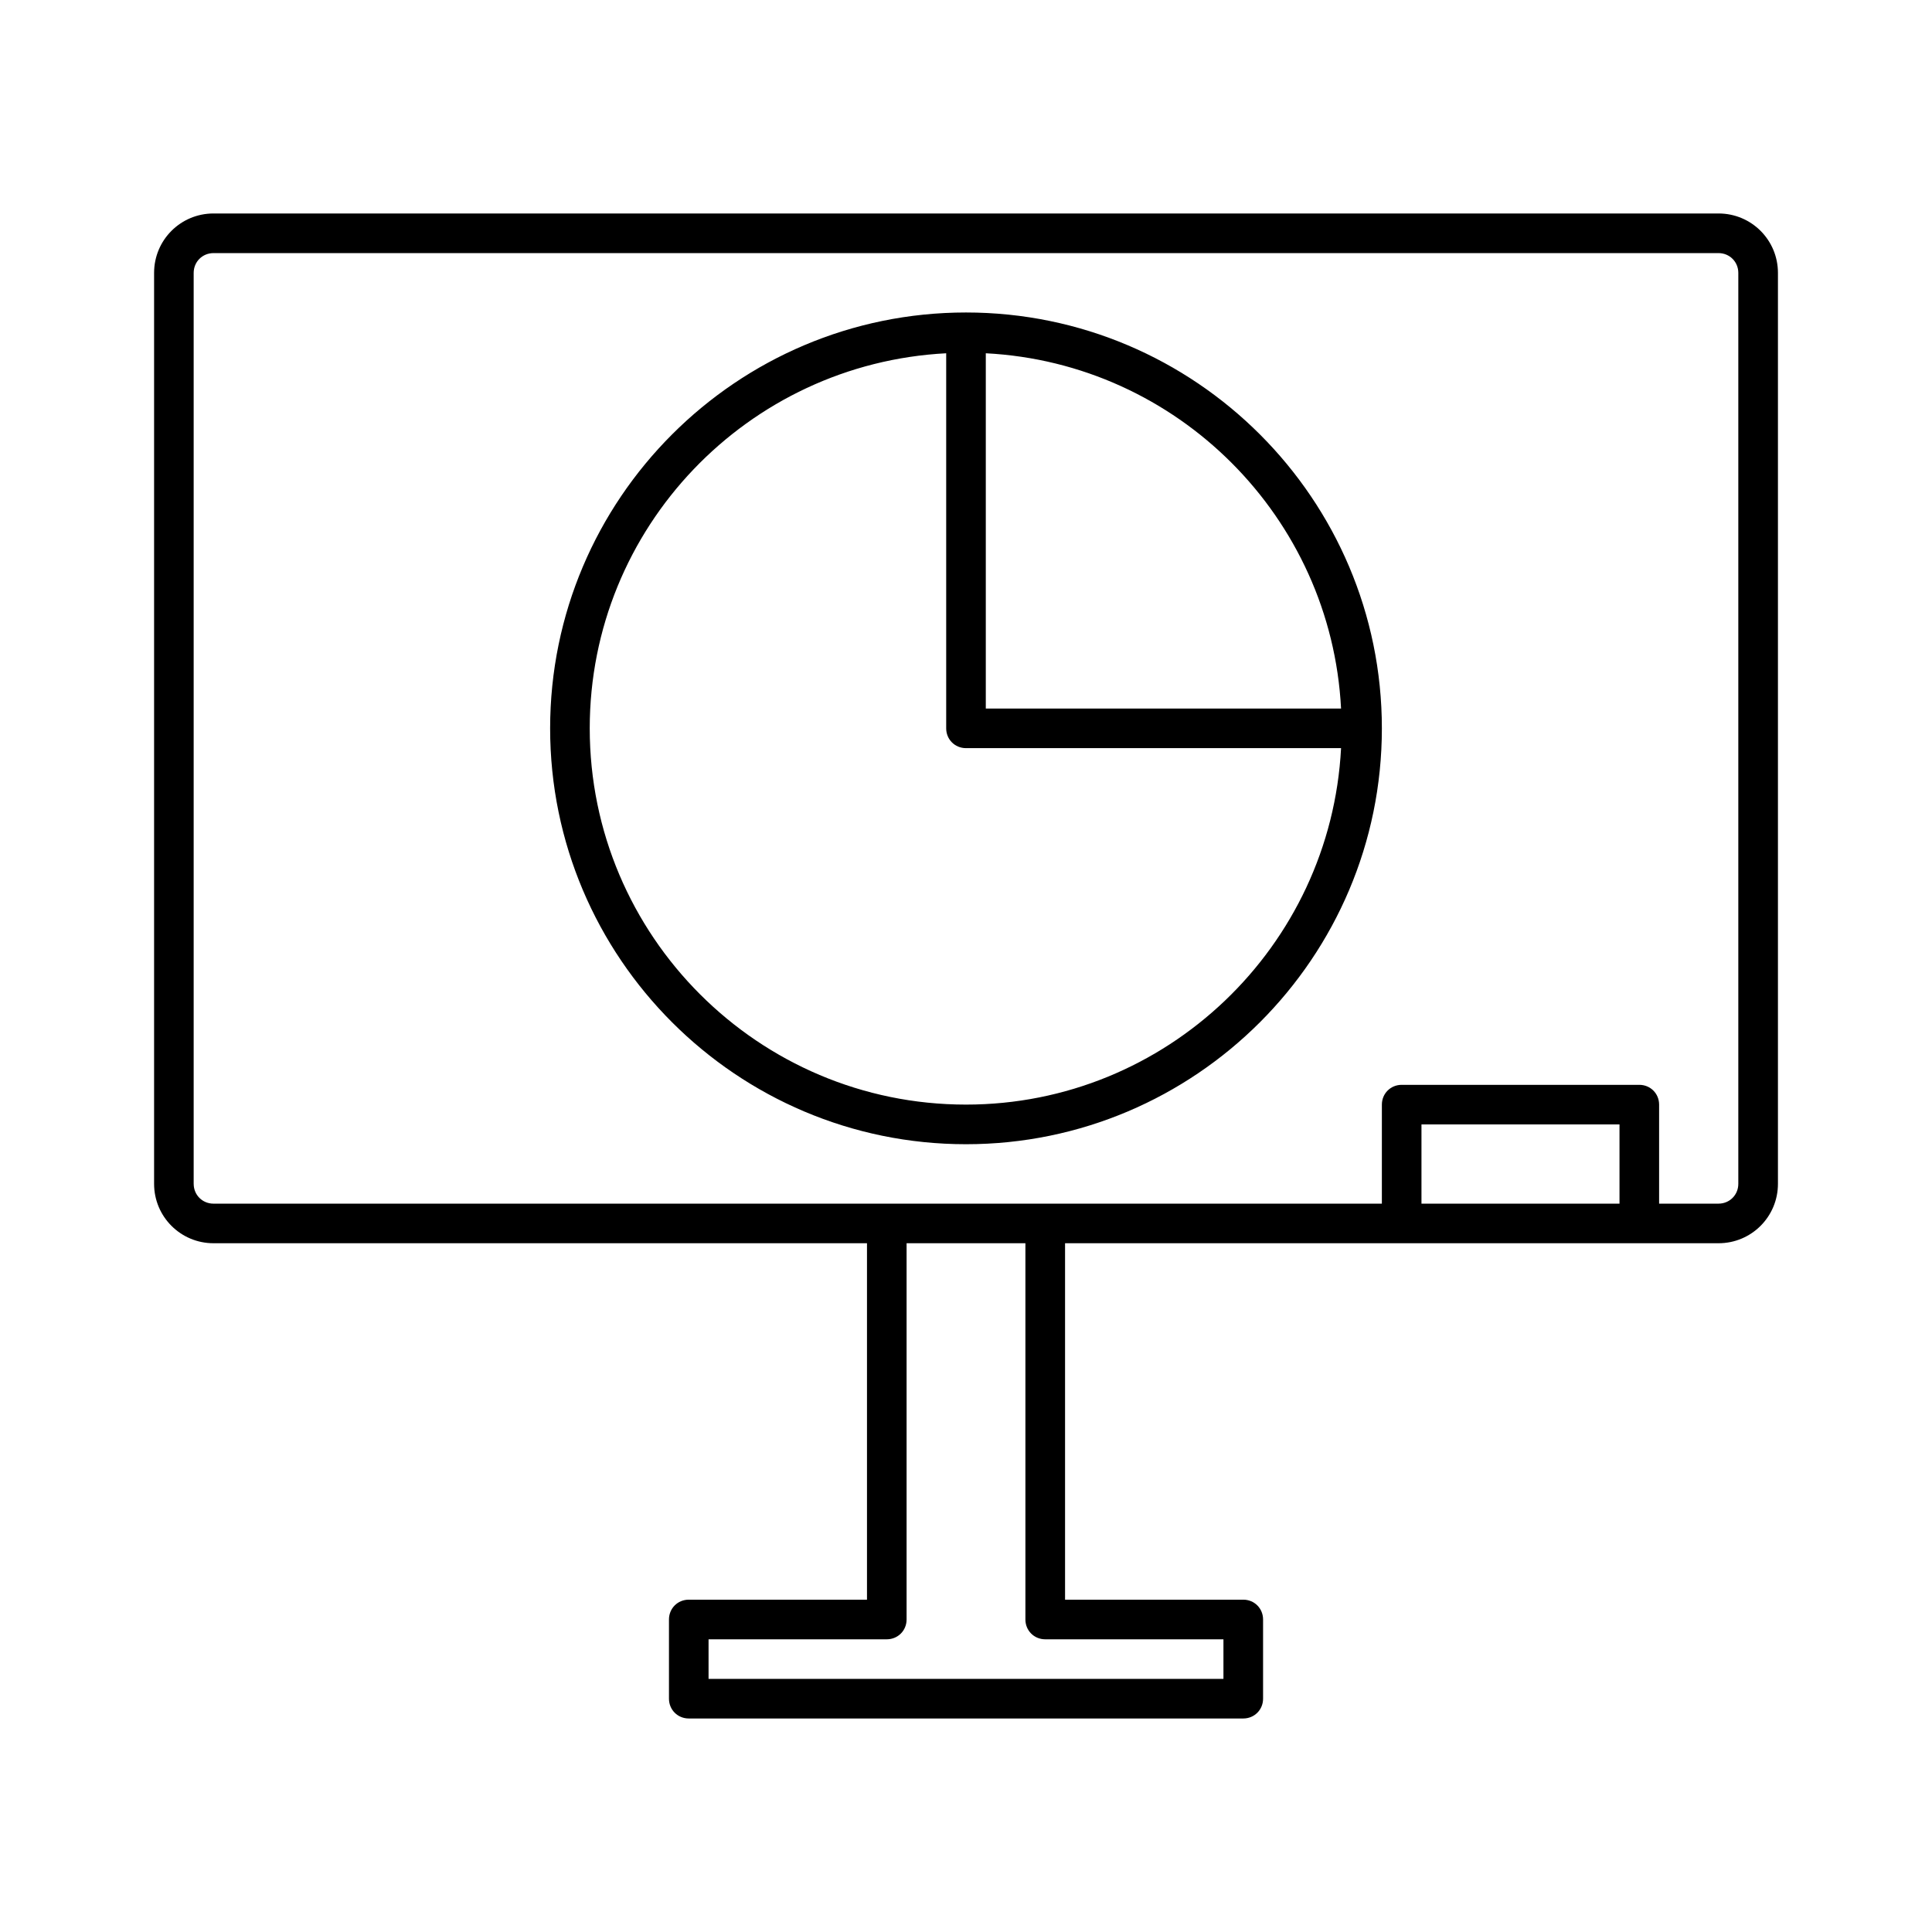
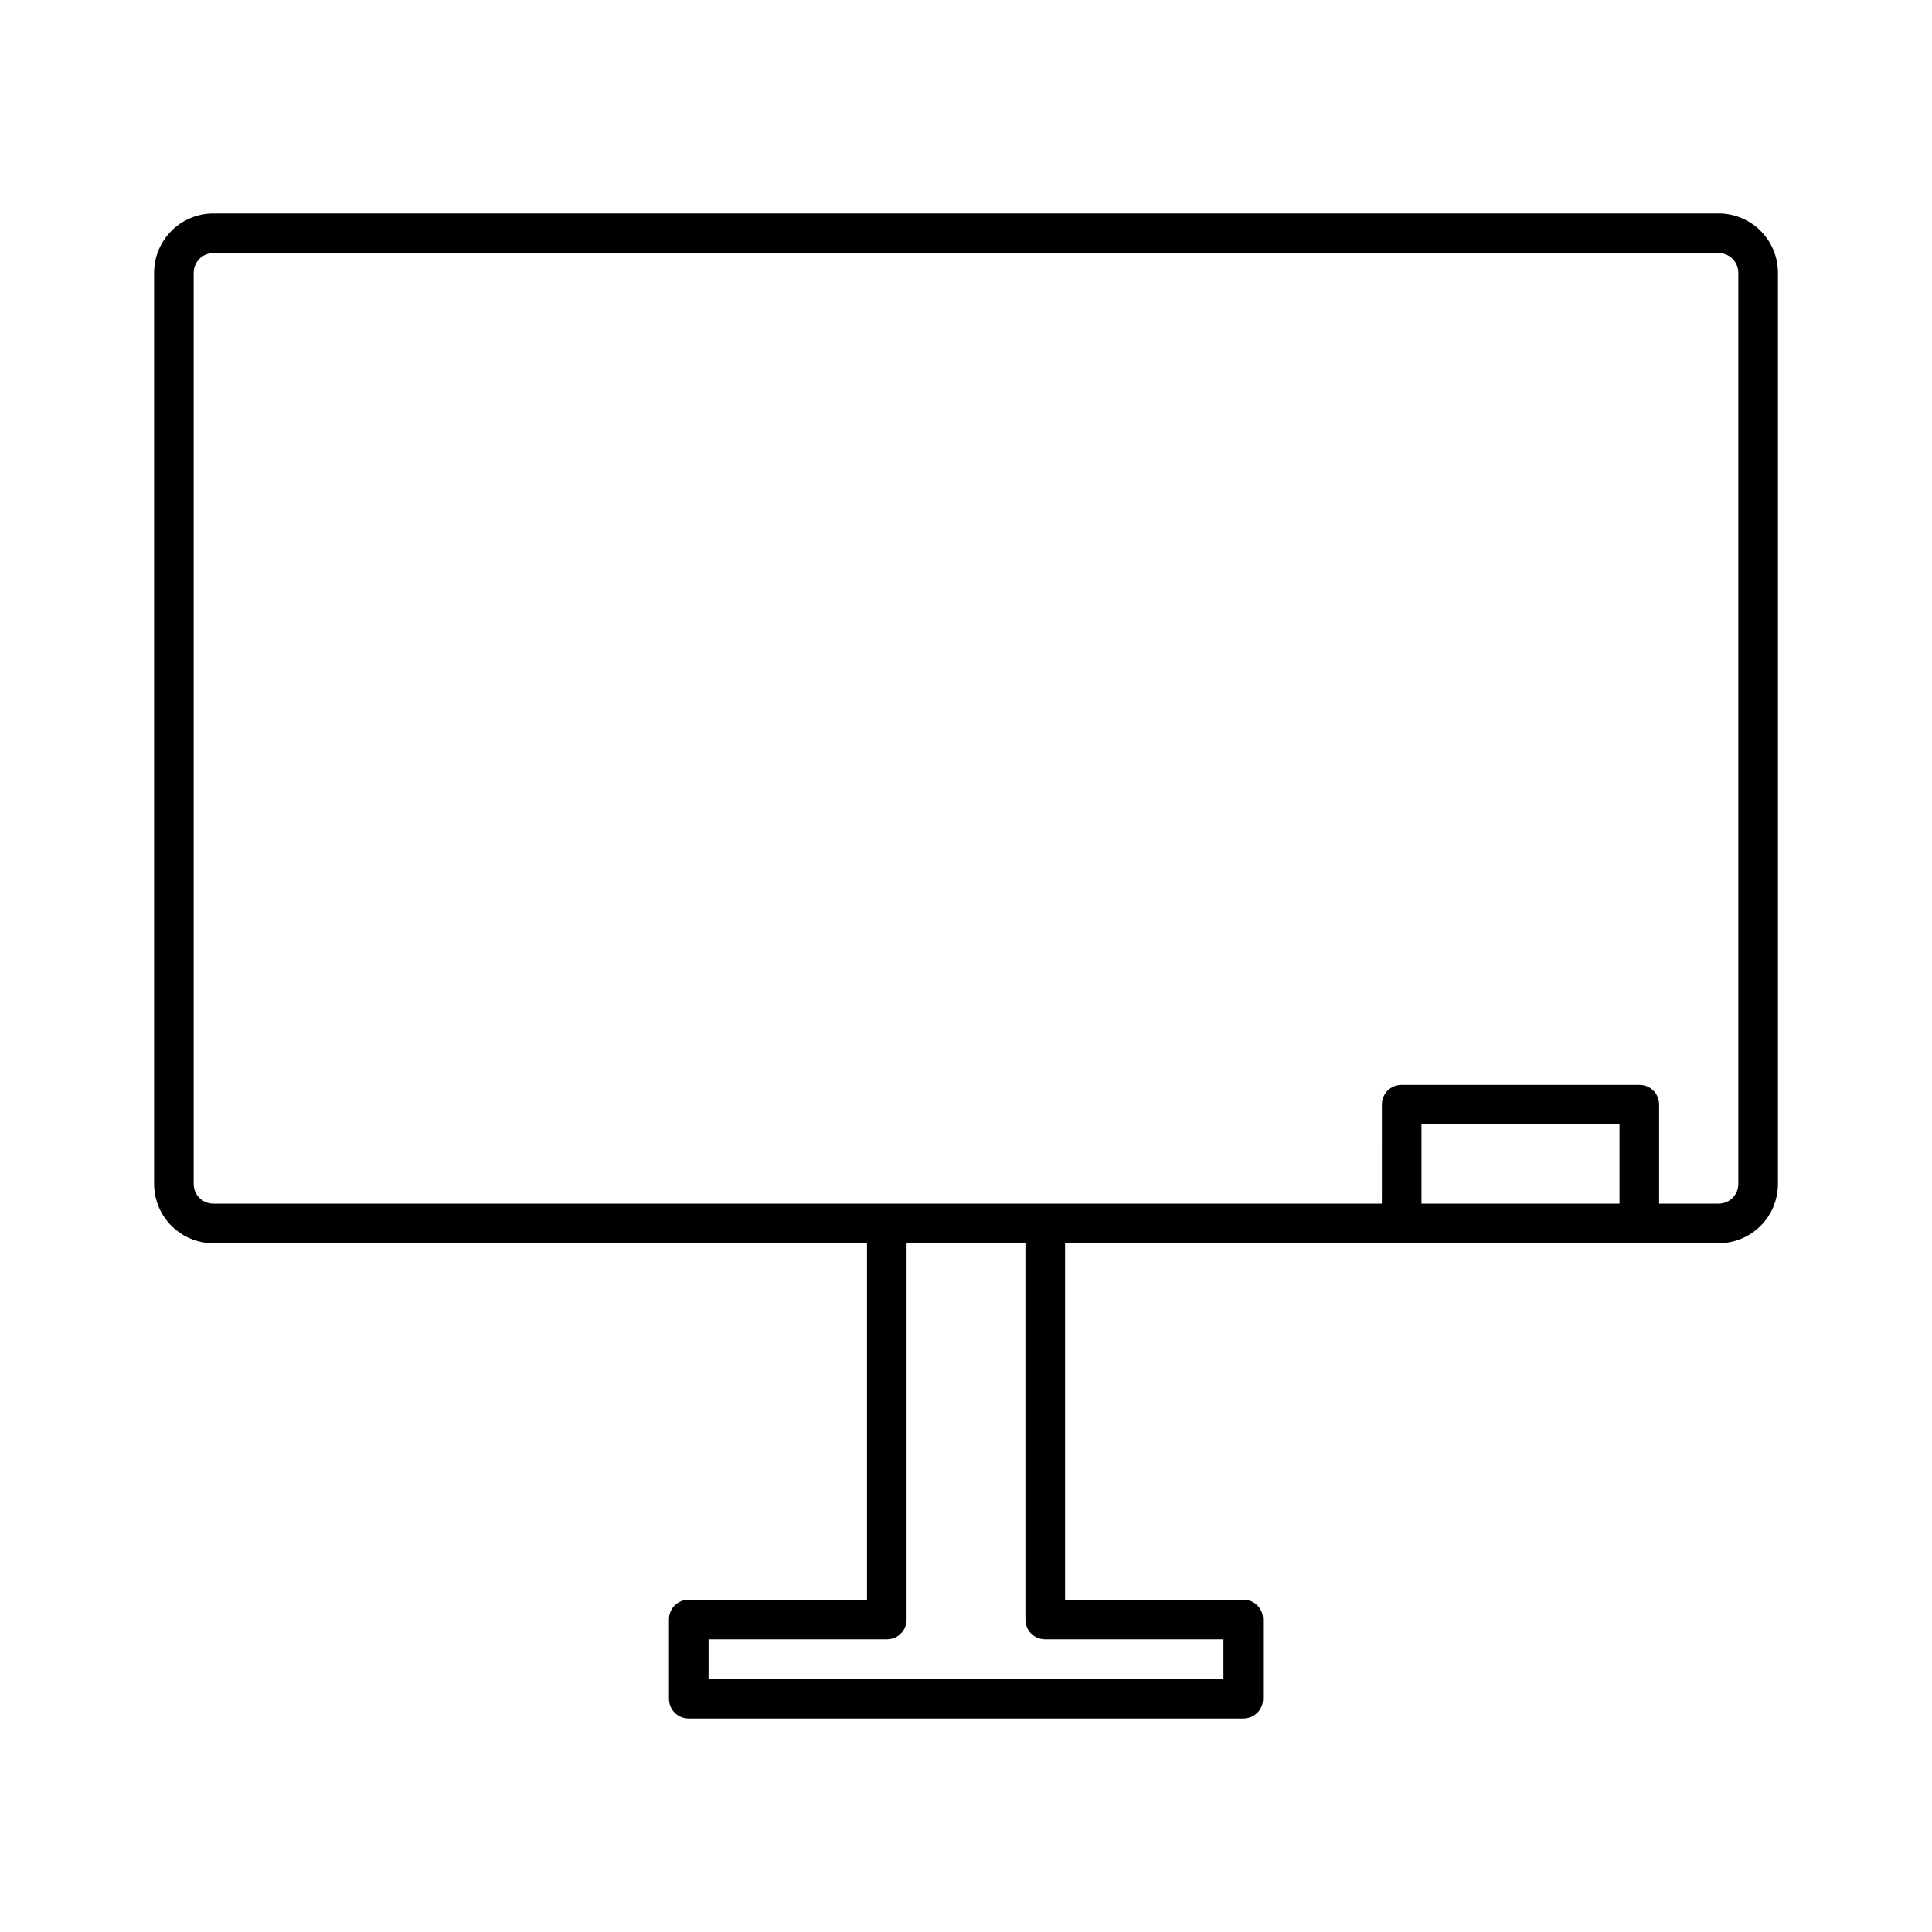
<svg xmlns="http://www.w3.org/2000/svg" fill="#000000" width="800px" height="800px" version="1.1" viewBox="144 144 512 512">
  <g>
    <path d="m373.76 473.47v94.465l-47.23-0.004c-2.938 0-5.246 2.309-5.246 5.246v20.992c0 2.938 2.309 5.246 5.246 5.246h146.95c2.938 0 5.246-2.309 5.246-5.246v-20.992c0-2.938-2.309-5.246-5.246-5.246h-47.23v-94.465l89.211 0.004h83.969c8.711 0 15.742-7.031 15.742-15.742v-241.41c0.004-8.715-7.027-15.746-15.742-15.746h-398.85c-8.711 0-15.746 7.031-15.746 15.742v241.41c0 8.711 7.035 15.746 15.746 15.746zm94.465 104.96v10.496h-136.45v-10.496h47.234c2.938 0 5.246-2.309 5.246-5.246v-99.711h31.488v99.711c0 2.938 2.309 5.246 5.246 5.246zm104.96-115.45h-52.48v-20.992h52.48zm-377.86-5.25v-241.41c0-2.938 2.312-5.246 5.25-5.246h398.85c2.938 0 5.246 2.309 5.246 5.246v241.41c0 2.938-2.309 5.246-5.246 5.246h-15.742v-26.238c0-2.938-2.309-5.246-5.246-5.246h-62.977c-2.938 0-5.246 2.309-5.246 5.246l-0.004 26.242h-309.63c-2.938 0-5.25-2.312-5.25-5.25z" />
-     <path d="m400 447.23c60.773 0 110.21-49.438 110.21-110.21 0-60.773-49.438-110.21-110.21-110.21-60.773 0-110.21 49.438-110.21 110.21-0.004 60.773 49.434 110.21 110.21 110.21zm5.246-209.61c50.801 2.625 91.527 43.453 94.148 94.148h-94.148zm-10.496 0v99.398c0 2.938 2.309 5.246 5.246 5.246h99.398c-2.731 52.586-46.289 94.465-99.398 94.465-55 0-99.711-44.715-99.711-99.711 0-53.215 41.879-96.668 94.465-99.398z" />
  </g>
</svg>